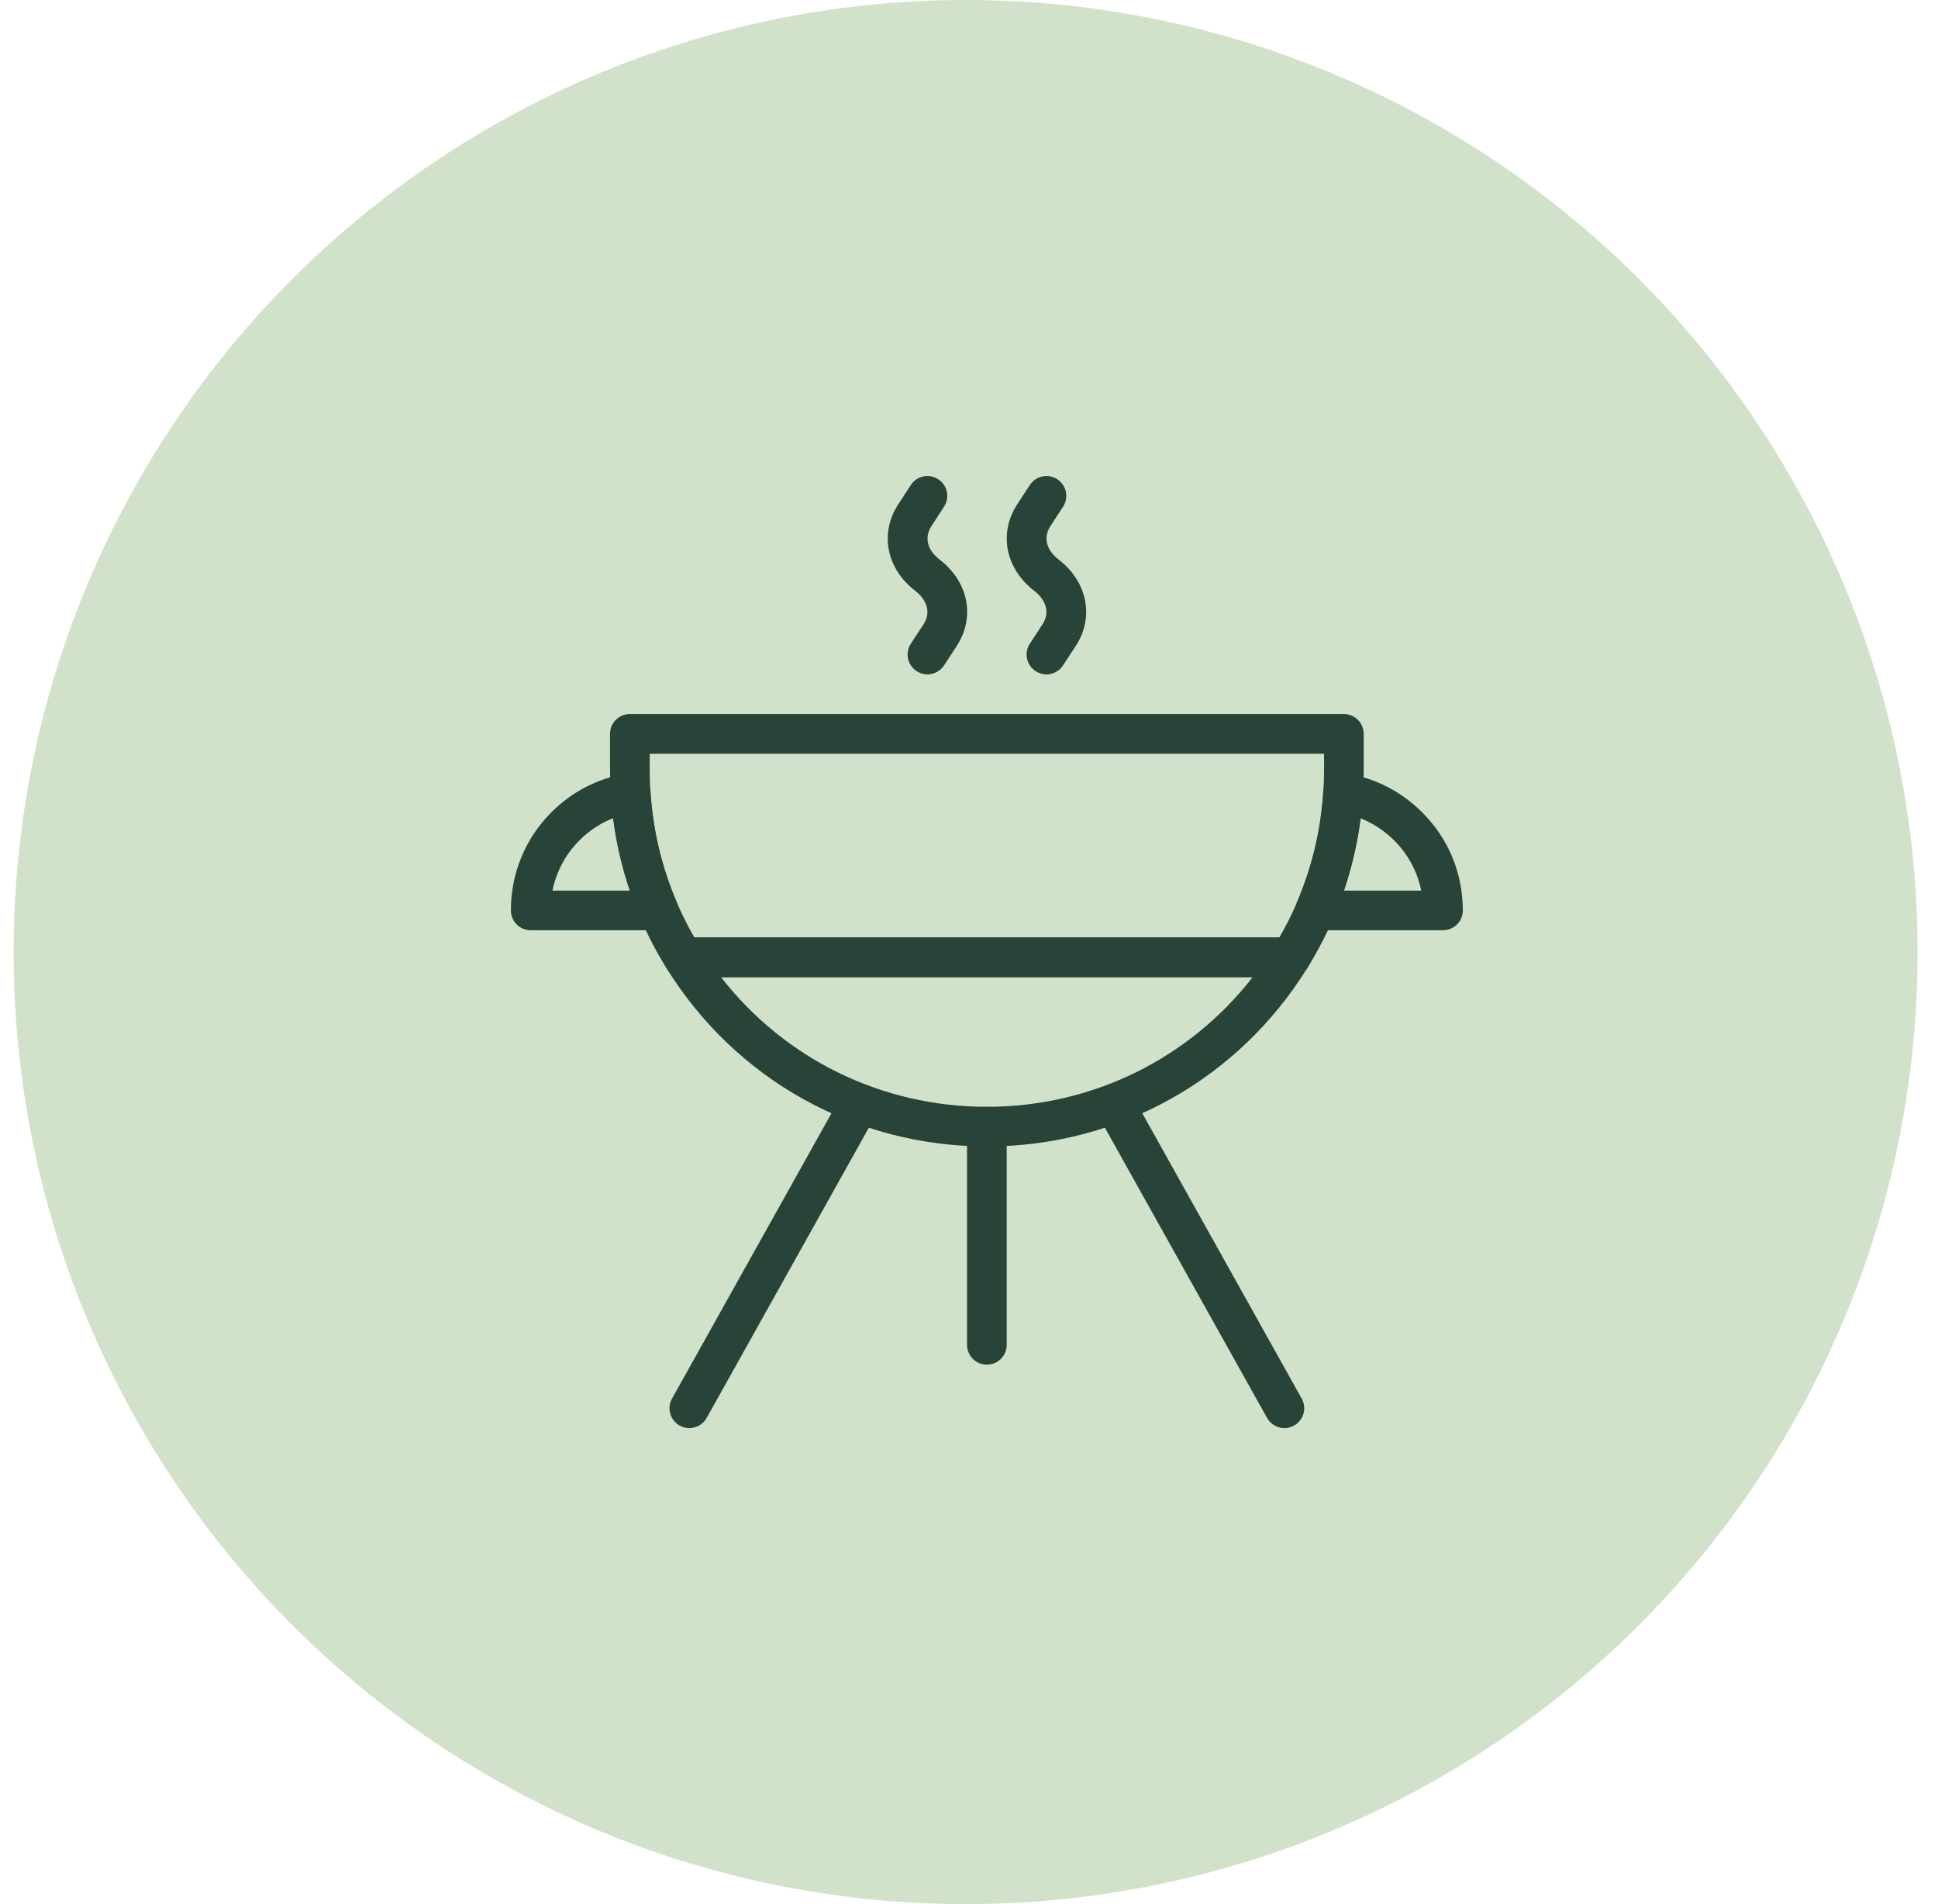
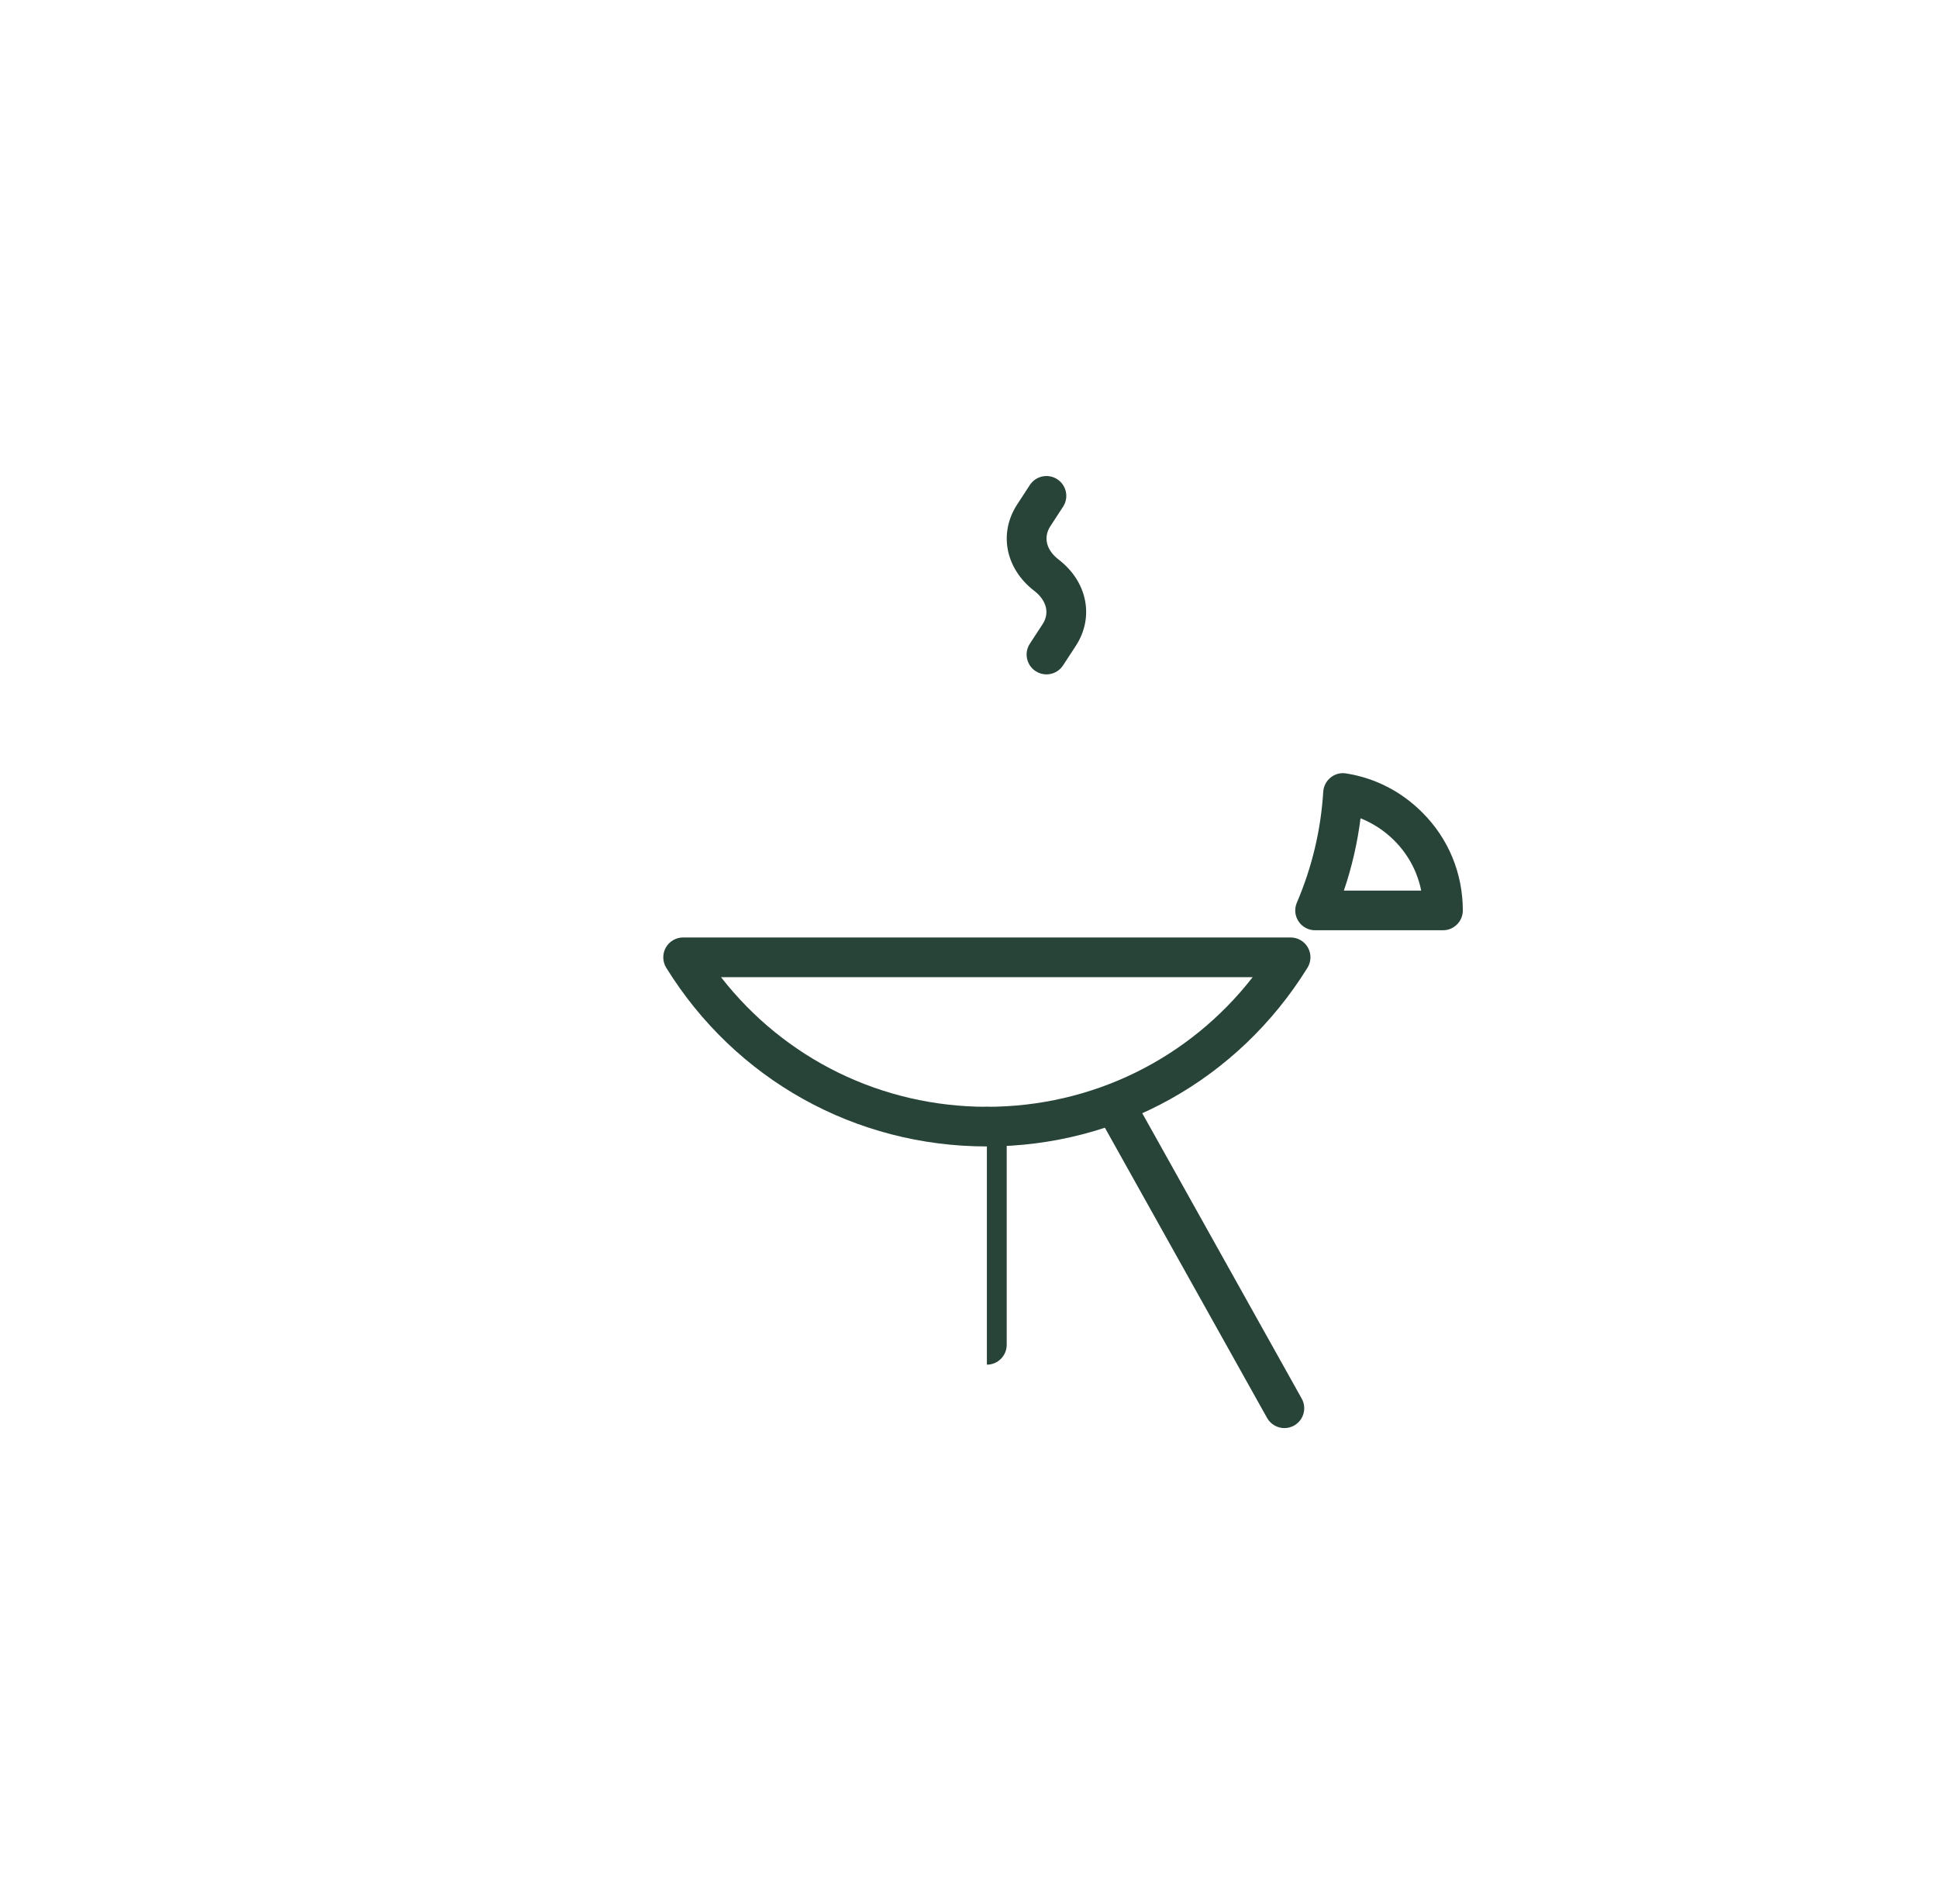
<svg xmlns="http://www.w3.org/2000/svg" width="57" height="56" viewBox="0 0 57 56" fill="none">
-   <circle cx="28.4" cy="28" r="28" fill="#D2E1CA" />
  <path d="M30.778 19.834C30.668 19.834 30.558 19.803 30.459 19.738C30.19 19.562 30.113 19.201 30.29 18.931L30.663 18.36C30.918 17.968 30.706 17.597 30.423 17.38C29.573 16.728 29.365 15.683 29.917 14.836L30.289 14.265C30.465 13.995 30.825 13.919 31.097 14.095C31.367 14.271 31.443 14.632 31.267 14.902L30.894 15.474C30.68 15.802 30.772 16.177 31.133 16.454C31.983 17.106 32.191 18.152 31.64 18.997L31.266 19.569C31.155 19.741 30.968 19.834 30.778 19.834Z" fill="#284438" />
-   <path d="M27.277 19.834C27.168 19.834 27.057 19.803 26.959 19.738C26.689 19.562 26.613 19.201 26.79 18.931L27.163 18.36C27.418 17.968 27.206 17.597 26.923 17.38C26.072 16.728 25.864 15.683 26.417 14.836L26.789 14.265C26.964 13.995 27.326 13.919 27.596 14.095C27.866 14.271 27.942 14.632 27.766 14.902L27.394 15.474C27.18 15.802 27.271 16.177 27.633 16.454C28.483 17.106 28.691 18.152 28.14 18.997L27.766 19.569C27.654 19.741 27.467 19.834 27.277 19.834Z" fill="#284438" />
  <path d="M42.441 27.359H38.679C38.483 27.359 38.299 27.261 38.192 27.097C38.083 26.933 38.065 26.726 38.143 26.546C38.587 25.511 38.849 24.413 38.919 23.286C38.929 23.122 39.008 22.971 39.136 22.867C39.264 22.764 39.426 22.719 39.592 22.747C40.44 22.88 41.212 23.275 41.827 23.89C42.598 24.654 43.024 25.68 43.024 26.776C43.024 27.098 42.763 27.359 42.441 27.359ZM39.526 26.192H41.8C41.688 25.634 41.414 25.124 41.004 24.716C40.72 24.433 40.382 24.212 40.016 24.066C39.924 24.791 39.761 25.502 39.526 26.192Z" fill="#284438" />
-   <path d="M19.372 27.359H15.609C15.287 27.359 15.026 27.098 15.026 26.775C15.026 25.683 15.449 24.658 16.218 23.889C16.832 23.274 17.608 22.879 18.459 22.745C18.619 22.721 18.786 22.764 18.914 22.867C19.043 22.97 19.121 23.122 19.131 23.285C19.202 24.413 19.463 25.51 19.908 26.545C19.985 26.725 19.967 26.933 19.859 27.096C19.751 27.26 19.568 27.359 19.372 27.359ZM16.25 26.192H18.524C18.29 25.5 18.126 24.788 18.034 24.062C17.666 24.207 17.33 24.427 17.043 24.714C16.634 25.123 16.362 25.635 16.25 26.192Z" fill="#284438" />
  <path d="M37.777 42C37.572 42 37.374 41.892 37.267 41.702L32.377 32.952C32.22 32.67 32.321 32.315 32.602 32.157C32.885 32.001 33.238 32.101 33.396 32.382L38.285 41.132C38.443 41.413 38.342 41.769 38.061 41.926C37.97 41.976 37.873 42 37.777 42Z" fill="#284438" />
-   <path d="M20.274 42C20.178 42 20.081 41.976 19.99 41.926C19.709 41.769 19.608 41.413 19.766 41.132L24.656 32.382C24.813 32.101 25.166 32.001 25.45 32.157C25.731 32.315 25.831 32.67 25.674 32.952L20.784 41.702C20.677 41.892 20.479 42 20.274 42Z" fill="#284438" />
-   <path d="M29.026 40.135C28.703 40.135 28.442 39.874 28.442 39.551V33.135C28.442 32.812 28.703 32.551 29.026 32.551C29.348 32.551 29.609 32.812 29.609 33.135V39.551C29.609 39.874 29.348 40.135 29.026 40.135Z" fill="#284438" />
-   <path d="M37.959 28.738H20.091C19.888 28.738 19.7 28.633 19.594 28.461C19.303 27.99 19.048 27.5 18.836 27.005C18.338 25.847 18.046 24.62 17.967 23.358C17.949 23.124 17.942 22.882 17.942 22.634V21.583C17.942 21.261 18.203 21 18.526 21H39.526C39.848 21 40.109 21.261 40.109 21.583V22.634C40.109 22.882 40.103 23.124 40.085 23.366C40.006 24.62 39.714 25.847 39.217 27.005C39.217 27.006 39.216 27.006 39.216 27.007C39.002 27.502 38.746 27.992 38.456 28.462C38.349 28.634 38.161 28.738 37.959 28.738ZM20.422 27.571H37.628C37.821 27.236 37.995 26.892 38.144 26.545C38.589 25.51 38.85 24.413 38.921 23.285C38.937 23.066 38.943 22.852 38.943 22.634V22.167H19.109V22.634C19.109 22.852 19.115 23.066 19.131 23.278C19.202 24.413 19.463 25.51 19.908 26.545C20.056 26.892 20.229 27.236 20.422 27.571Z" fill="#284438" />
+   <path d="M29.026 40.135V33.135C28.442 32.812 28.703 32.551 29.026 32.551C29.348 32.551 29.609 32.812 29.609 33.135V39.551C29.609 39.874 29.348 40.135 29.026 40.135Z" fill="#284438" />
  <path d="M29.026 33.717C25.158 33.717 21.633 31.753 19.595 28.462C19.484 28.282 19.479 28.055 19.581 27.871C19.684 27.686 19.88 27.571 20.091 27.571H37.96C38.172 27.571 38.367 27.686 38.47 27.871C38.572 28.056 38.567 28.282 38.455 28.462C36.415 31.753 32.89 33.717 29.026 33.717ZM21.206 28.738C23.078 31.143 25.93 32.551 29.026 32.551C32.119 32.551 34.969 31.144 36.844 28.738H21.206Z" fill="#284438" />
</svg>